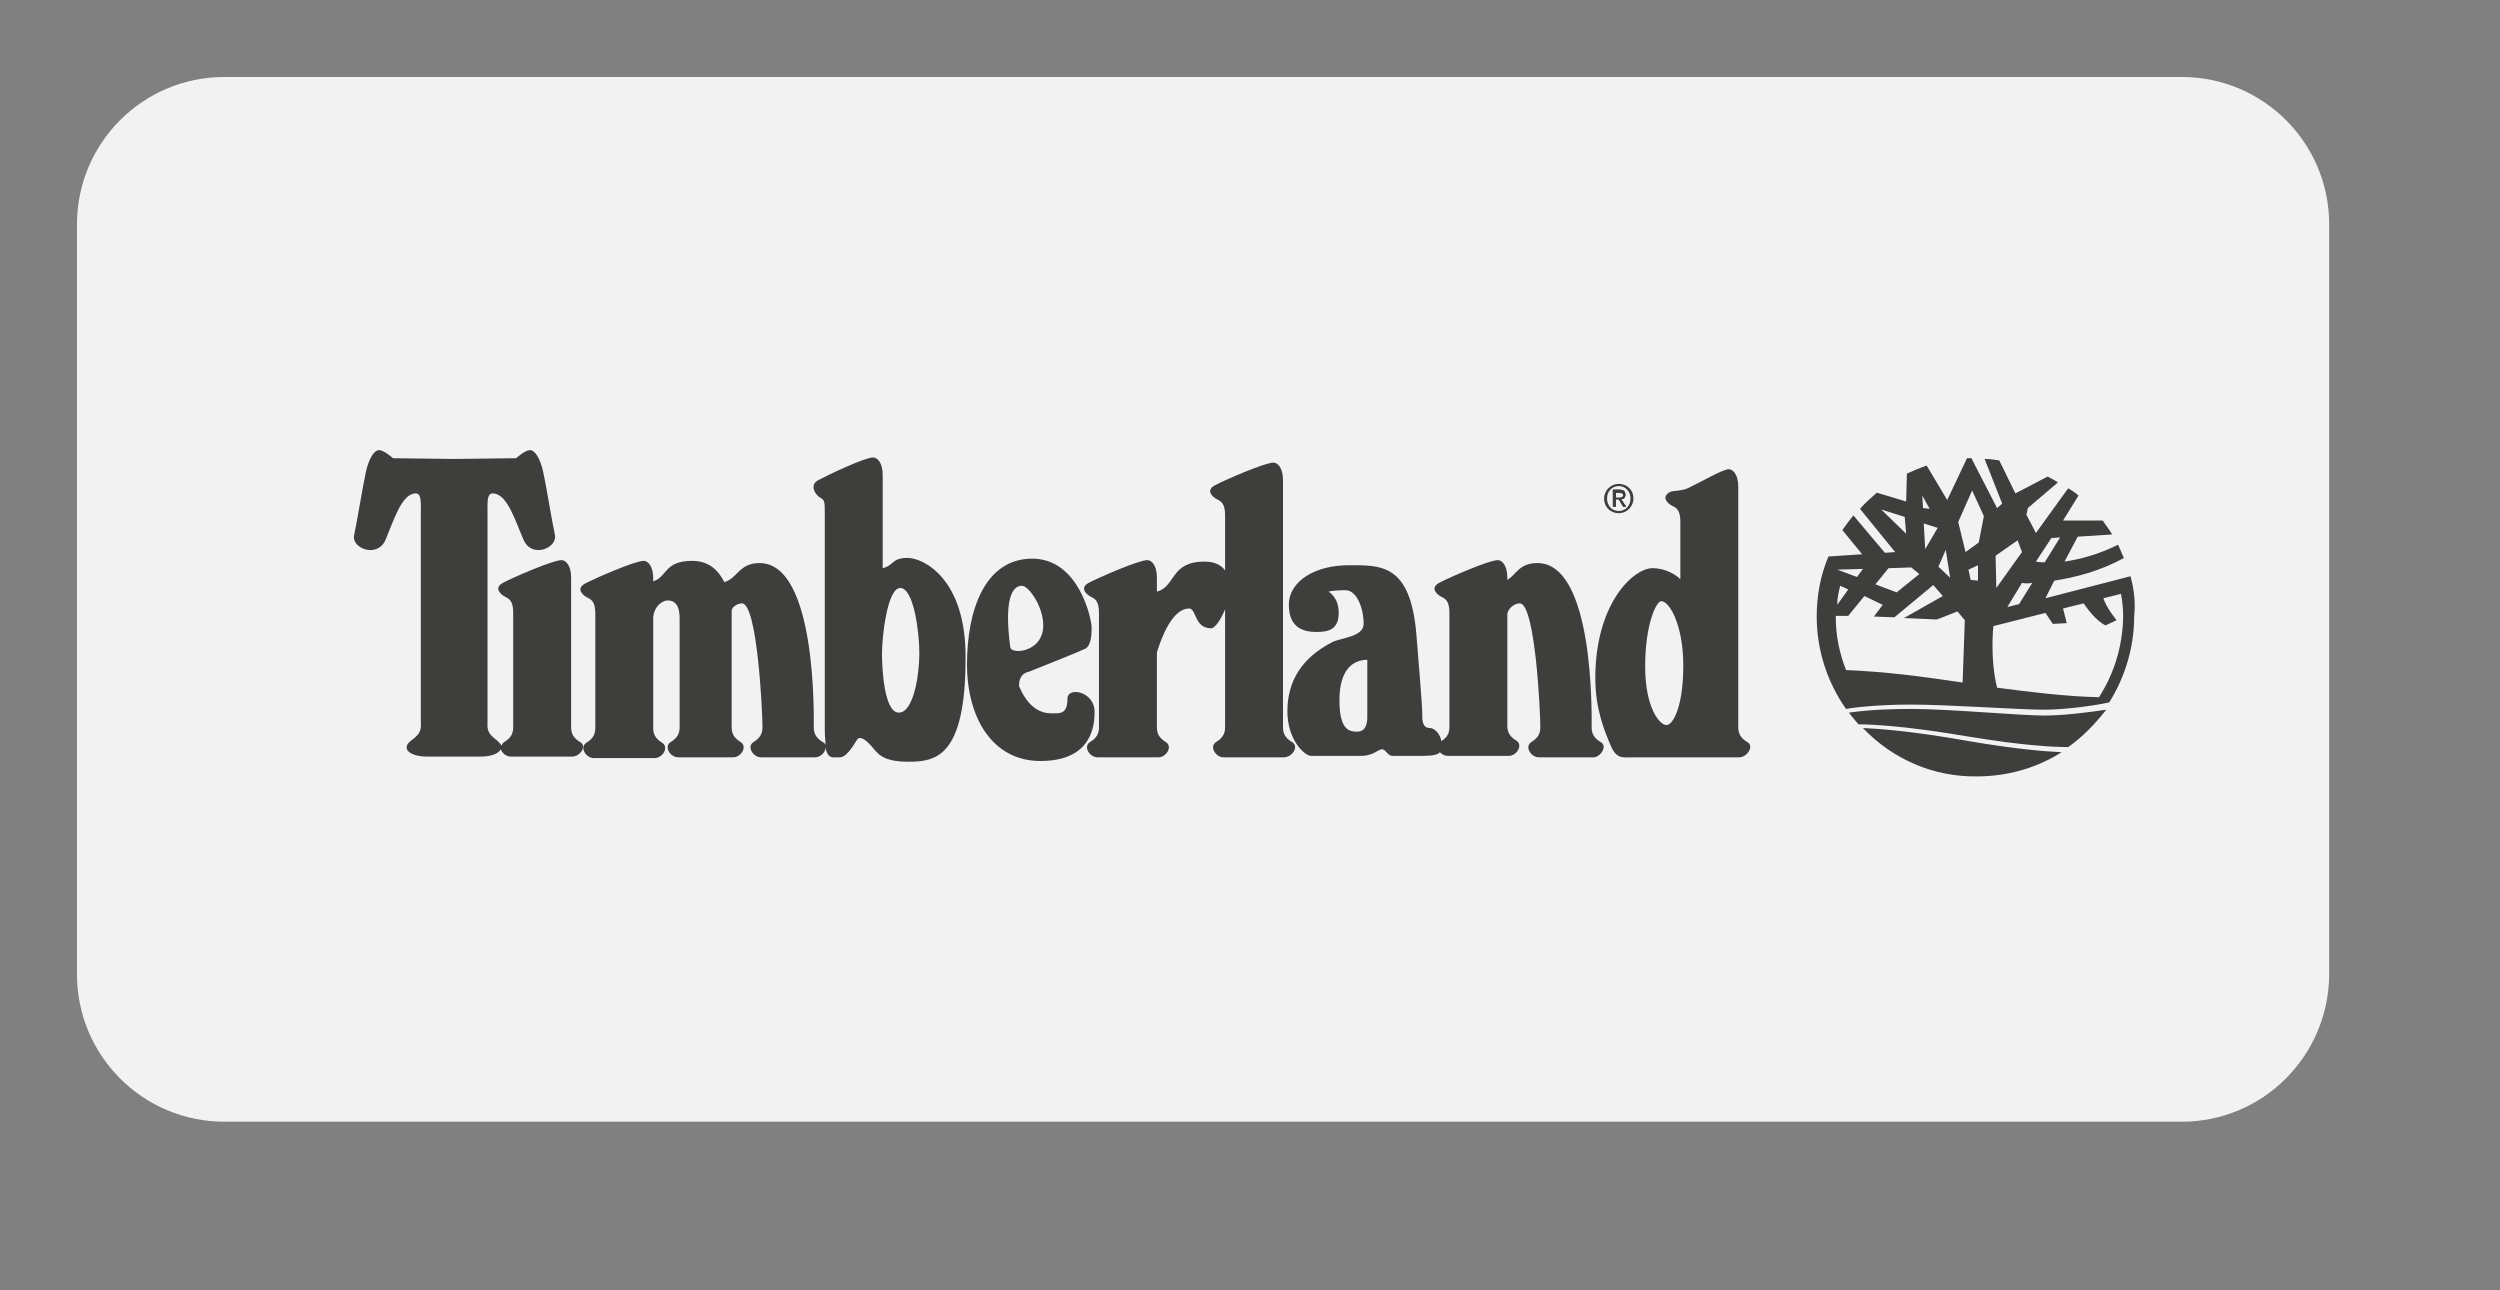
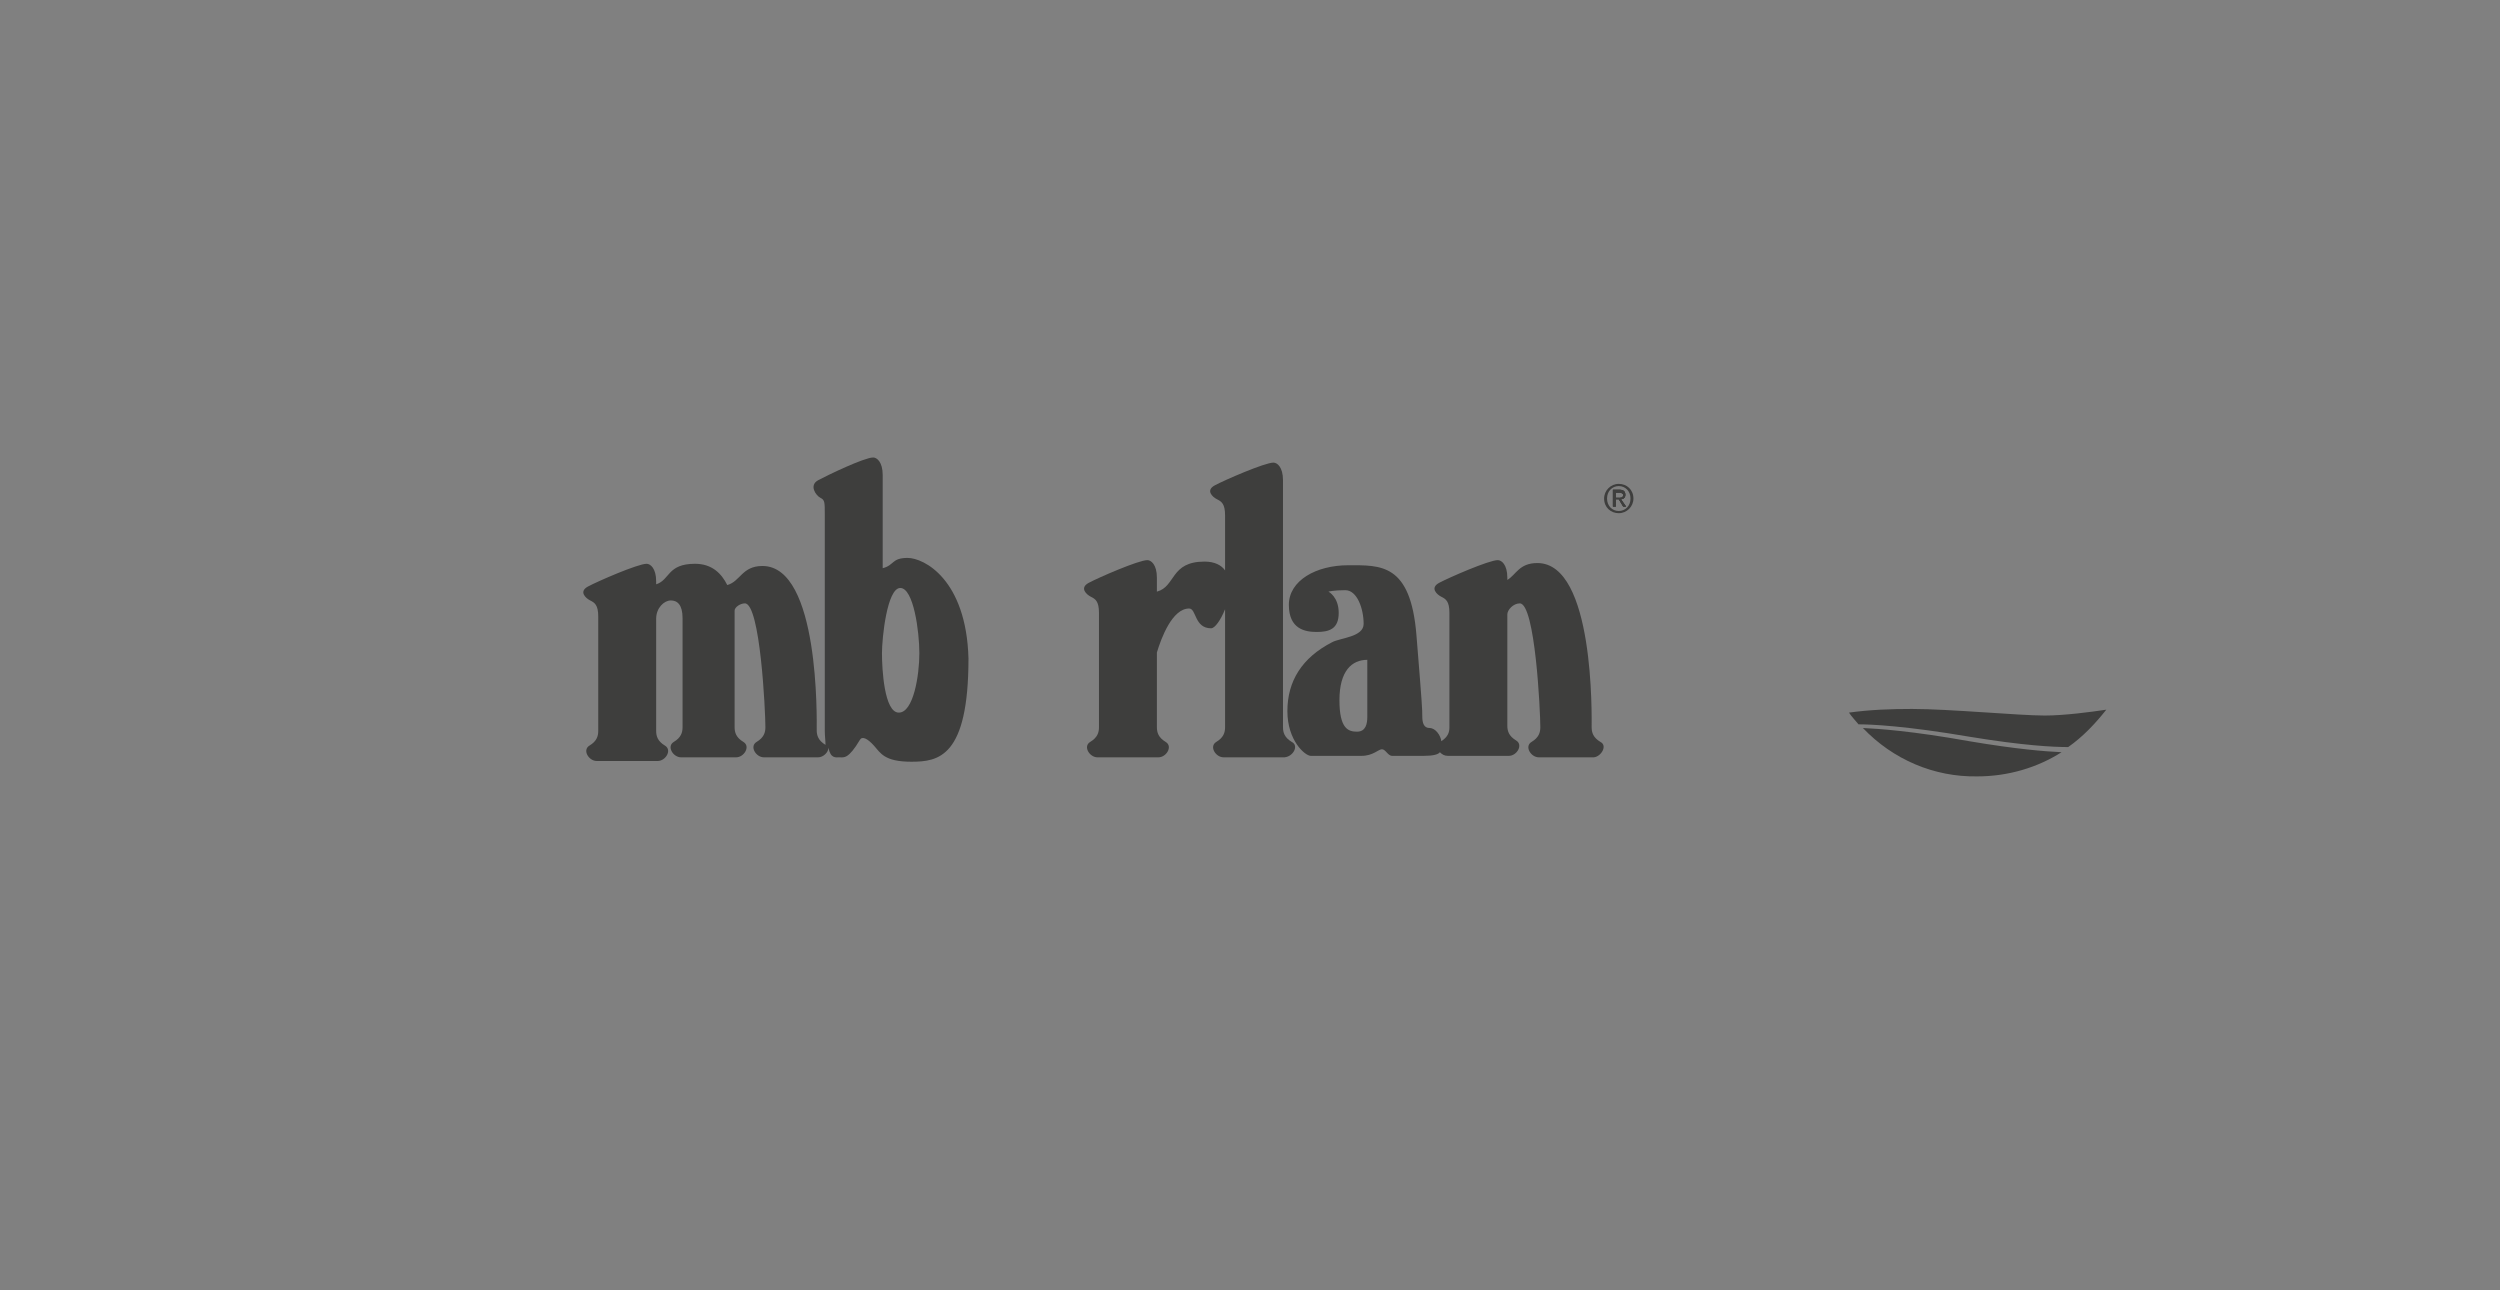
<svg xmlns="http://www.w3.org/2000/svg" version="1.1" id="Capa_1" x="0px" y="0px" viewBox="0 0 341 176" style="enable-background:new 0 0 341 176;" xml:space="preserve">
  <rect x="0" y="0" width="341" height="176" fill="#808080" stroke="none" />
  <style type="text/css">
	.st0{fill:#454547;}
	.st1{fill:#FDD618;}
	.st2{fill:#3E3E3D;}
	.st3{fill:url(#SVGID_1_);}
	.st4{fill:url(#SVGID_00000108272035857826270980000005241829380301913985_);}
	.st5{fill:#FFFFFF;}
	.st6{fill:url(#SVGID_00000044876539931607517560000008505667658464399539_);}
	.st7{fill:url(#SVGID_00000168098242808281047350000002465641776627921332_);}
	.st8{fill:#F2F2F2;}
	.st9{clip-path:url(#SVGID_00000063594739694633558800000015048792916632049297_);}
	.st10{fill:none;stroke:#3E3E3D;stroke-width:1.688;stroke-miterlimit:10;}
	.st11{fill-rule:evenodd;clip-rule:evenodd;fill:#3E3E3D;}
	.st12{fill:none;stroke:#FF0000;stroke-width:2;stroke-miterlimit:10;}
	.st13{opacity:0.85;fill:#FFFFFF;}
</style>
  <g>
-     <path class="st8" d="M297.6,153h-267c-11.1,0-20.1-9-20.1-20.1V30.6c0-11.1,9-20.1,20.1-20.1h267c11.1,0,20.1,9,20.1,20.1V133   C317.6,144,308.7,153,297.6,153z" />
    <g>
      <path class="st11" d="M278.9,97.6c-3.5,0-13-0.9-18.1-0.9c-2.9,0-5.7,0.1-8.6,0.5c0.4,0.6,0.9,1.1,1.3,1.6c1.7,0,6.4,0.2,15.2,1.7    c7.3,1.2,11.4,1.4,13.4,1.4c2-1.4,3.7-3.2,5.2-5.1C285.3,97.1,281.6,97.6,278.9,97.6z M268.6,101.1c-7.8-1.4-12.4-1.7-14.5-1.8    c4.1,4.3,9.7,6.7,15.6,6.6c4.2,0,8.2-1.2,11.5-3.3C279,102.5,275.1,102.2,268.6,101.1z" />
-       <path class="st11" d="M290.6,78.6l-11.6,3l1.2-2.4c2.7-0.4,6.3-1.3,9.5-3.1c-0.3-0.6-0.5-1.2-0.8-1.8c-2.8,1.4-5.3,2-7.3,2.3    l1.8-3.4l4.7-0.3c-0.4-0.7-0.9-1.3-1.3-1.9h-5.4l2.1-3.4c-0.4-0.4-0.9-0.7-1.4-1l-4.4,6.1l-1.3-2.5l0.2-0.9l4.1-3.5    c-0.4-0.3-0.9-0.5-1.4-0.8l-4.4,2.3l-2.2-4.5c-0.6-0.1-1.3-0.2-2-0.2l2.4,6.1l-0.7,0.6l-3.5-6.8c-0.2,0-0.4,0-0.6,0l-2.7,5.7    l-2.8-4.7c-0.9,0.3-1.8,0.7-2.7,1.1l-0.1,3.8l-4-1.2c-0.8,0.7-1.6,1.4-2.3,2.2l4.8,5.9l-1.4,0.1l-4.3-5.1c-0.5,0.6-1,1.3-1.5,2    l2.7,3.3l-4.6,0.3c-1.1,2.6-1.6,5.4-1.6,8.2c0,4.5,1.4,8.9,4,12.6c1-0.2,4.5-0.6,8.8-0.6c5.2,0,14.7,0.7,18.2,0.7    c3,0,7.2-0.6,8.9-1c2.2-3.5,3.4-7.6,3.4-11.7C291.3,82.3,291.1,80.4,290.6,78.6z M279.8,73.4l1.2-0.1l-2.1,3.4    c-0.4,0-0.8,0-1.2-0.1L279.8,73.4z M277.2,79.5l-1.8,2.9l-1.6,0.4l2-3.3C276.2,79.6,276.7,79.6,277.2,79.5z M275.2,73.7l0.6,1.6    l-3.5,4.9l-0.1-4.4L275.2,73.7z M265.4,75l0.6,3.8l-1.6-1.5L265.4,75z M263.2,69.4l-0.9-0.1l-0.1-1.7L263.2,69.4z M264.3,72    l-1.7,2.9l-0.2-3.5L264.3,72z M256.6,69.5l3.2,1l0.2,2.3L256.6,69.5z M257.6,77.5l3.1-0.1l1.1,0.9l-3.1,2.5l-2.9-1.1L257.6,77.5z     M254.1,77.6l-0.8,1.1l-2.7-1L254.1,77.6z M251,79.9l1.1,0.5l-1.5,2.1C250.6,81.6,250.8,80.7,251,79.9z M267.7,93.1    c-5.3-0.8-10.6-1.5-15.9-1.7c-0.9-2.3-1.4-4.7-1.4-7.2c0-0.1,0-0.1,0-0.2l1,0h0.7l2.2-2.7l2.5,1.2l-1.2,1.6l2.8,0.1l5.3-4.4    l1.3,1.5l-5.3,3l4.5,0.2l2.8-1.1l1,1.2L267.7,93.1z M268.8,79.1l-0.3-1.4l1.3-0.6l0,2.1L268.8,79.1z M269.9,74l-1.8,1.3l-1-4.1    l1.9-4.3l1.6,3.5L269.9,74z M286.3,95.1c-4.6-0.1-9.3-0.7-13.9-1.3c-1-4.1-0.5-8.4-0.5-8.4l7.1-1.8l1,1.5l1.9-0.1l-0.5-2l2.8-0.7    c0.5,0.7,1.7,2.4,3,3l1.5-0.7c0,0-1.4-1.7-1.8-3l2.4-0.6c0.2,1,0.3,2.1,0.3,3.2C289.5,88.3,288.3,92,286.3,95.1z" />
-       <path class="st11" d="M145.6,95.3c0,2.1-1,2-2,2c-0.7,0-3,0.1-4.6-3.7c0-0.5,0-1.7,1.4-2c0,0,6.8-2.7,7.6-3.1    c0.8-0.4,0.9-1.8,0.9-2.9c0-1.1-1.7-9.4-8.1-9.4c-6.4,0-8.9,6.9-8.9,14.4s3.6,13.2,10,13.2c6.4,0,7.4-4,7.4-6.6    C149.4,94.3,145.6,93.6,145.6,95.3z M137.8,88.3c-1-7.6,0.7-8.4,1.6-8.4c0.9,0,2.9,2.8,2.9,5.4c0,2.7-2.3,3.5-3.4,3.5    C138.5,88.8,137.9,88.7,137.8,88.3z M79.1,101.2c-1-0.6-1.2-1.3-1.2-2V78.8c0-1.8-0.8-2.4-1.3-2.4c-1.2,0-6.7,2.4-8,3.1    c-1.3,0.7-0.3,1.6,0.3,1.9c0.6,0.3,1.1,0.6,1.1,2.2v15.6c0,0.7-0.2,1.4-1.2,2c-0.2,0.1-0.3,0.3-0.4,0.5c-0.1-0.2-0.3-0.4-0.6-0.7    c-1.5-1.1-1.3-1.6-1.3-2.9V70c0-1.5-0.1-2.7,0.7-2.7c2,0,3.1,3.8,4.2,6.3c1.1,2.6,4.6,1.2,4.3-0.6c-0.4-1.8-1.2-6.8-1.6-8.6    c-0.4-1.8-1.1-3-1.8-3c-0.7,0-1.9,1.1-1.9,1.1l-8.4,0.1l-8.4-0.1c0,0-1.2-1.1-1.9-1.1c-0.7,0-1.4,1.2-1.8,3    c-0.4,1.8-1.2,6.8-1.6,8.6c-0.4,1.8,3.2,3.2,4.3,0.6s2.2-6.3,4.1-6.3c0.8,0,0.7,1.2,0.7,2.7v28.1c0,1.3,0.2,1.8-1.3,2.9    c-1.5,1.1-0.2,2.2,2.2,2.2h7.2c1.5,0,2.5-0.4,2.8-1c0.2,0.5,0.7,1,1.4,1h8.3C79.2,103.2,80.1,101.7,79.1,101.2z" />
      <path class="st11" d="M176.2,101.2c-1-0.6-1.2-1.3-1.2-2V65.5c0-1.8-0.8-2.4-1.3-2.4c-1.2,0-6.7,2.4-8,3.1    c-1.3,0.7-0.3,1.6,0.3,1.9c0.6,0.3,1.1,0.6,1.1,2.2v7.5c-0.5-0.7-1.4-1.2-2.8-1.2c-4.7,0-3.9,3.4-6.5,4.1v-1.9    c0-1.8-0.8-2.4-1.3-2.4c-1.2,0-6.7,2.4-8,3.1c-1.3,0.7-0.3,1.6,0.3,1.9c0.6,0.3,1.1,0.6,1.1,2.2v15.6c0,0.7-0.2,1.4-1.2,2    c-1,0.6-0.1,2.1,1,2.1h8.3c1.1,0,2-1.5,1-2.1c-1-0.6-1.2-1.3-1.2-2V89c0.6-2,2.1-6,4.4-6c1,0,0.7,2.7,3,2.7c0.5,0,1.3-1.1,1.9-2.6    v16.1c0,0.7-0.2,1.4-1.2,2c-1,0.6-0.1,2.1,1,2.1h8.3C176.4,103.2,177.2,101.7,176.2,101.2L176.2,101.2z" />
-       <path class="st11" d="M218.3,101.2c-1-0.6-1.2-1.3-1.2-2c0-1.4,0.4-22.4-7.4-22.4c-2.5,0-2.9,1.6-4.1,2.3v-0.3    c0-1.8-0.8-2.4-1.3-2.4c-1.2,0-6.7,2.4-8,3.1c-1.3,0.7-0.3,1.6,0.3,1.9c0.6,0.3,1.1,0.6,1.1,2.2v15.6c0,0.7-0.2,1.3-1.1,1.9    c-0.1-0.8-0.8-1.8-1.6-1.8c-0.8,0-1-0.7-1-1.6c0-0.9,0-1.3-0.8-11.1c-0.8-9.8-4.9-9.5-9.3-9.5s-8.1,2.1-8.1,5.4s2.2,3.7,3.8,3.7    c1.7,0,3-0.4,3-2.6c0-2.2-1.4-2.9-1.4-2.9s0.7-0.2,2.3-0.2c1.6,0,2.5,2.5,2.5,4.6c0,1.8-3.2,1.9-4.3,2.5c-4.1,2.1-6.1,5.3-6.1,9.4    c0,4,2.4,6.1,3.2,6.1h6.9c1.6,0,2.3-0.9,2.8-0.9s0.8,0.9,1.4,0.9h4.3c1.3,0,2-0.2,2.2-0.5c0.3,0.3,0.6,0.5,1.1,0.5h8.3    c1.1,0,2-1.5,1-2.1c-1-0.6-1.2-1.3-1.2-2V83.8c0-0.6,0.8-1.5,1.7-1.5c2.1,0,2.8,14.7,2.8,16.9c0,0.7-0.2,1.4-1.2,2    c-1,0.6-0.1,2.1,1,2.1h7.5C218.4,103.2,219.3,101.7,218.3,101.2z M186.5,97.8c0,0.9-0.2,2-1.4,2s-2.4-0.4-2.4-4.3    c0-4,1.7-5.5,3.8-5.5L186.5,97.8L186.5,97.8z M123.8,76.1c-2.2,0-1.8,1-3.4,1.4V64.8c0-1.8-0.8-2.4-1.3-2.4    c-1.2,0-6.2,2.4-7.5,3.1c-1.3,0.7-0.3,2.1,0.3,2.4c0.6,0.3,0.6,0.6,0.6,2.2v29.5c0,0.8,0.1,1.5,0.1,2c-0.1-0.2-0.2-0.3-0.4-0.4    c-1-0.6-1.2-1.3-1.2-2c0-1.4,0.4-22.4-7.4-22.4c-2.8,0-3,2.1-4.8,2.6c-0.8-1.6-2.1-2.9-4.4-2.9c-3.8,0-3.4,2.2-5.3,2.8v-0.4    c0-1.8-0.8-2.4-1.3-2.4c-1.2,0-6.7,2.4-8,3.1c-1.3,0.7-0.3,1.6,0.3,1.9c0.6,0.3,1.1,0.6,1.1,2.2v15.6c0,0.7-0.2,1.4-1.2,2    c-1,0.6-0.1,2.1,1,2.1h8.3c1.1,0,2-1.5,1-2.1c-1-0.6-1.2-1.3-1.2-2V84.4c0-1.5,1.1-2.5,2-2.5c0.9,0,1.6,0.6,1.6,2.4v14.9    c0,0.7-0.2,1.4-1.2,2c-1,0.6-0.1,2.1,1,2.1h7.5c1.1,0,2-1.5,1-2.1c-1-0.6-1.2-1.3-1.2-2V83.3c0-0.5,0.8-1,1.4-1    c2.1,0,2.8,14.7,2.8,16.9c0,0.7-0.2,1.4-1.2,2c-1,0.6-0.1,2.1,1,2.1h7.4c0.7,0,1.4-0.7,1.4-1.3c0.3,1.5,1,1.3,1.5,1.3    c0.6,0,1.2,0.3,2.8-2.4c0.3-0.5,1-0.2,1.9,0.8c0.9,1,1.4,2.2,5.1,2.2s7.8-0.6,7.8-14.1C131.8,79,126,76.1,123.8,76.1z M122.6,97.2    c-2,0-2.3-6-2.3-8.1c0-2.1,0.7-8.9,2.5-8.9c1.8,0,2.6,5.9,2.6,8.9C125.4,92.1,124.6,97.2,122.6,97.2z" />
-       <path class="st11" d="M238.3,101.2c-1-0.6-1.2-1.3-1.2-2V66.4c0-1.8-0.8-2.4-1.3-2.4c-0.8,0-3.5,1.6-5.6,2.6    c-0.9,0.4-2,0.3-2.4,0.5c-1.3,0.7-0.3,1.6,0.3,1.9c0.6,0.3,1.1,0.6,1.1,2.2v7.8c-0.5-0.5-1.9-1.5-3.8-1.5c-2.6,0-7.8,4.8-7.8,15    c0,4.3,1.3,7.3,2.1,9.2c0.8,1.9,1.7,1.6,3,1.6h14.6C238.4,103.2,239.3,101.7,238.3,101.2z M227.3,98.9c-0.9,0-2.9-2.3-2.9-8    c0-5.7,1.5-8.9,2.2-8.9c1.1,0,3,3.2,3,8.8C229.6,96.4,228.2,98.9,227.3,98.9z" />
+       <path class="st11" d="M218.3,101.2c-1-0.6-1.2-1.3-1.2-2c0-1.4,0.4-22.4-7.4-22.4c-2.5,0-2.9,1.6-4.1,2.3v-0.3    c0-1.8-0.8-2.4-1.3-2.4c-1.2,0-6.7,2.4-8,3.1c-1.3,0.7-0.3,1.6,0.3,1.9c0.6,0.3,1.1,0.6,1.1,2.2v15.6c0,0.7-0.2,1.3-1.1,1.9    c-0.1-0.8-0.8-1.8-1.6-1.8c-0.8,0-1-0.7-1-1.6c0-0.9,0-1.3-0.8-11.1c-0.8-9.8-4.9-9.5-9.3-9.5s-8.1,2.1-8.1,5.4s2.2,3.7,3.8,3.7    c1.7,0,3-0.4,3-2.6c0-2.2-1.4-2.9-1.4-2.9s0.7-0.2,2.3-0.2c1.6,0,2.5,2.5,2.5,4.6c0,1.8-3.2,1.9-4.3,2.5c-4.1,2.1-6.1,5.3-6.1,9.4    c0,4,2.4,6.1,3.2,6.1h6.9c1.6,0,2.3-0.9,2.8-0.9s0.8,0.9,1.4,0.9h4.3c1.3,0,2-0.2,2.2-0.5c0.3,0.3,0.6,0.5,1.1,0.5h8.3    c1.1,0,2-1.5,1-2.1c-1-0.6-1.2-1.3-1.2-2V83.8c0-0.6,0.8-1.5,1.7-1.5c2.1,0,2.8,14.7,2.8,16.9c0,0.7-0.2,1.4-1.2,2    c-1,0.6-0.1,2.1,1,2.1h7.5C218.4,103.2,219.3,101.7,218.3,101.2z M186.5,97.8c0,0.9-0.2,2-1.4,2s-2.4-0.4-2.4-4.3    c0-4,1.7-5.5,3.8-5.5L186.5,97.8L186.5,97.8z M123.8,76.1c-2.2,0-1.8,1-3.4,1.4V64.8c0-1.8-0.8-2.4-1.3-2.4    c-1.2,0-6.2,2.4-7.5,3.1c-1.3,0.7-0.3,2.1,0.3,2.4c0.6,0.3,0.6,0.6,0.6,2.2v29.5c0,0.8,0.1,1.5,0.1,2c-1-0.6-1.2-1.3-1.2-2c0-1.4,0.4-22.4-7.4-22.4c-2.8,0-3,2.1-4.8,2.6c-0.8-1.6-2.1-2.9-4.4-2.9c-3.8,0-3.4,2.2-5.3,2.8v-0.4    c0-1.8-0.8-2.4-1.3-2.4c-1.2,0-6.7,2.4-8,3.1c-1.3,0.7-0.3,1.6,0.3,1.9c0.6,0.3,1.1,0.6,1.1,2.2v15.6c0,0.7-0.2,1.4-1.2,2    c-1,0.6-0.1,2.1,1,2.1h8.3c1.1,0,2-1.5,1-2.1c-1-0.6-1.2-1.3-1.2-2V84.4c0-1.5,1.1-2.5,2-2.5c0.9,0,1.6,0.6,1.6,2.4v14.9    c0,0.7-0.2,1.4-1.2,2c-1,0.6-0.1,2.1,1,2.1h7.5c1.1,0,2-1.5,1-2.1c-1-0.6-1.2-1.3-1.2-2V83.3c0-0.5,0.8-1,1.4-1    c2.1,0,2.8,14.7,2.8,16.9c0,0.7-0.2,1.4-1.2,2c-1,0.6-0.1,2.1,1,2.1h7.4c0.7,0,1.4-0.7,1.4-1.3c0.3,1.5,1,1.3,1.5,1.3    c0.6,0,1.2,0.3,2.8-2.4c0.3-0.5,1-0.2,1.9,0.8c0.9,1,1.4,2.2,5.1,2.2s7.8-0.6,7.8-14.1C131.8,79,126,76.1,123.8,76.1z M122.6,97.2    c-2,0-2.3-6-2.3-8.1c0-2.1,0.7-8.9,2.5-8.9c1.8,0,2.6,5.9,2.6,8.9C125.4,92.1,124.6,97.2,122.6,97.2z" />
      <path class="st11" d="M221.1,68.1c0.3,0,0.6-0.2,0.6-0.6c0-0.5-0.3-0.7-0.8-0.7H220v2.3h0.4v-1h0.4l0.6,1h0.4L221.1,68.1z     M220.4,67.9v-0.7h0.5c0.2,0,0.5,0.1,0.5,0.3c0,0.4-0.3,0.4-0.6,0.4L220.4,67.9L220.4,67.9z" />
      <path class="st11" d="M220.8,66c-1.1,0-2,0.9-2,2c0,1.2,0.9,2,2,2c1.1,0,2-0.9,2-2C222.8,66.8,221.9,66,220.8,66z M220.8,69.7    c-0.9,0-1.6-0.7-1.6-1.7c0-1,0.7-1.7,1.6-1.7c0.9,0,1.6,0.7,1.6,1.7C222.4,69,221.7,69.7,220.8,69.7z" />
      <path class="st11" d="M221.1,68.1c0.3,0,0.6-0.2,0.6-0.6c0-0.5-0.3-0.7-0.8-0.7H220v2.3h0.4v-1h0.4l0.6,1h0.4L221.1,68.1z     M220.4,67.9v-0.7h0.5c0.2,0,0.5,0.1,0.5,0.3c0,0.4-0.3,0.4-0.6,0.4L220.4,67.9L220.4,67.9z" />
      <path class="st11" d="M221.1,68.1c0.3,0,0.6-0.2,0.6-0.6c0-0.5-0.3-0.7-0.8-0.7H220v2.3h0.4v-1h0.4l0.6,1h0.4L221.1,68.1z     M220.4,67.9v-0.7h0.5c0.2,0,0.5,0.1,0.5,0.3c0,0.4-0.3,0.4-0.6,0.4L220.4,67.9L220.4,67.9z" />
    </g>
  </g>
</svg>